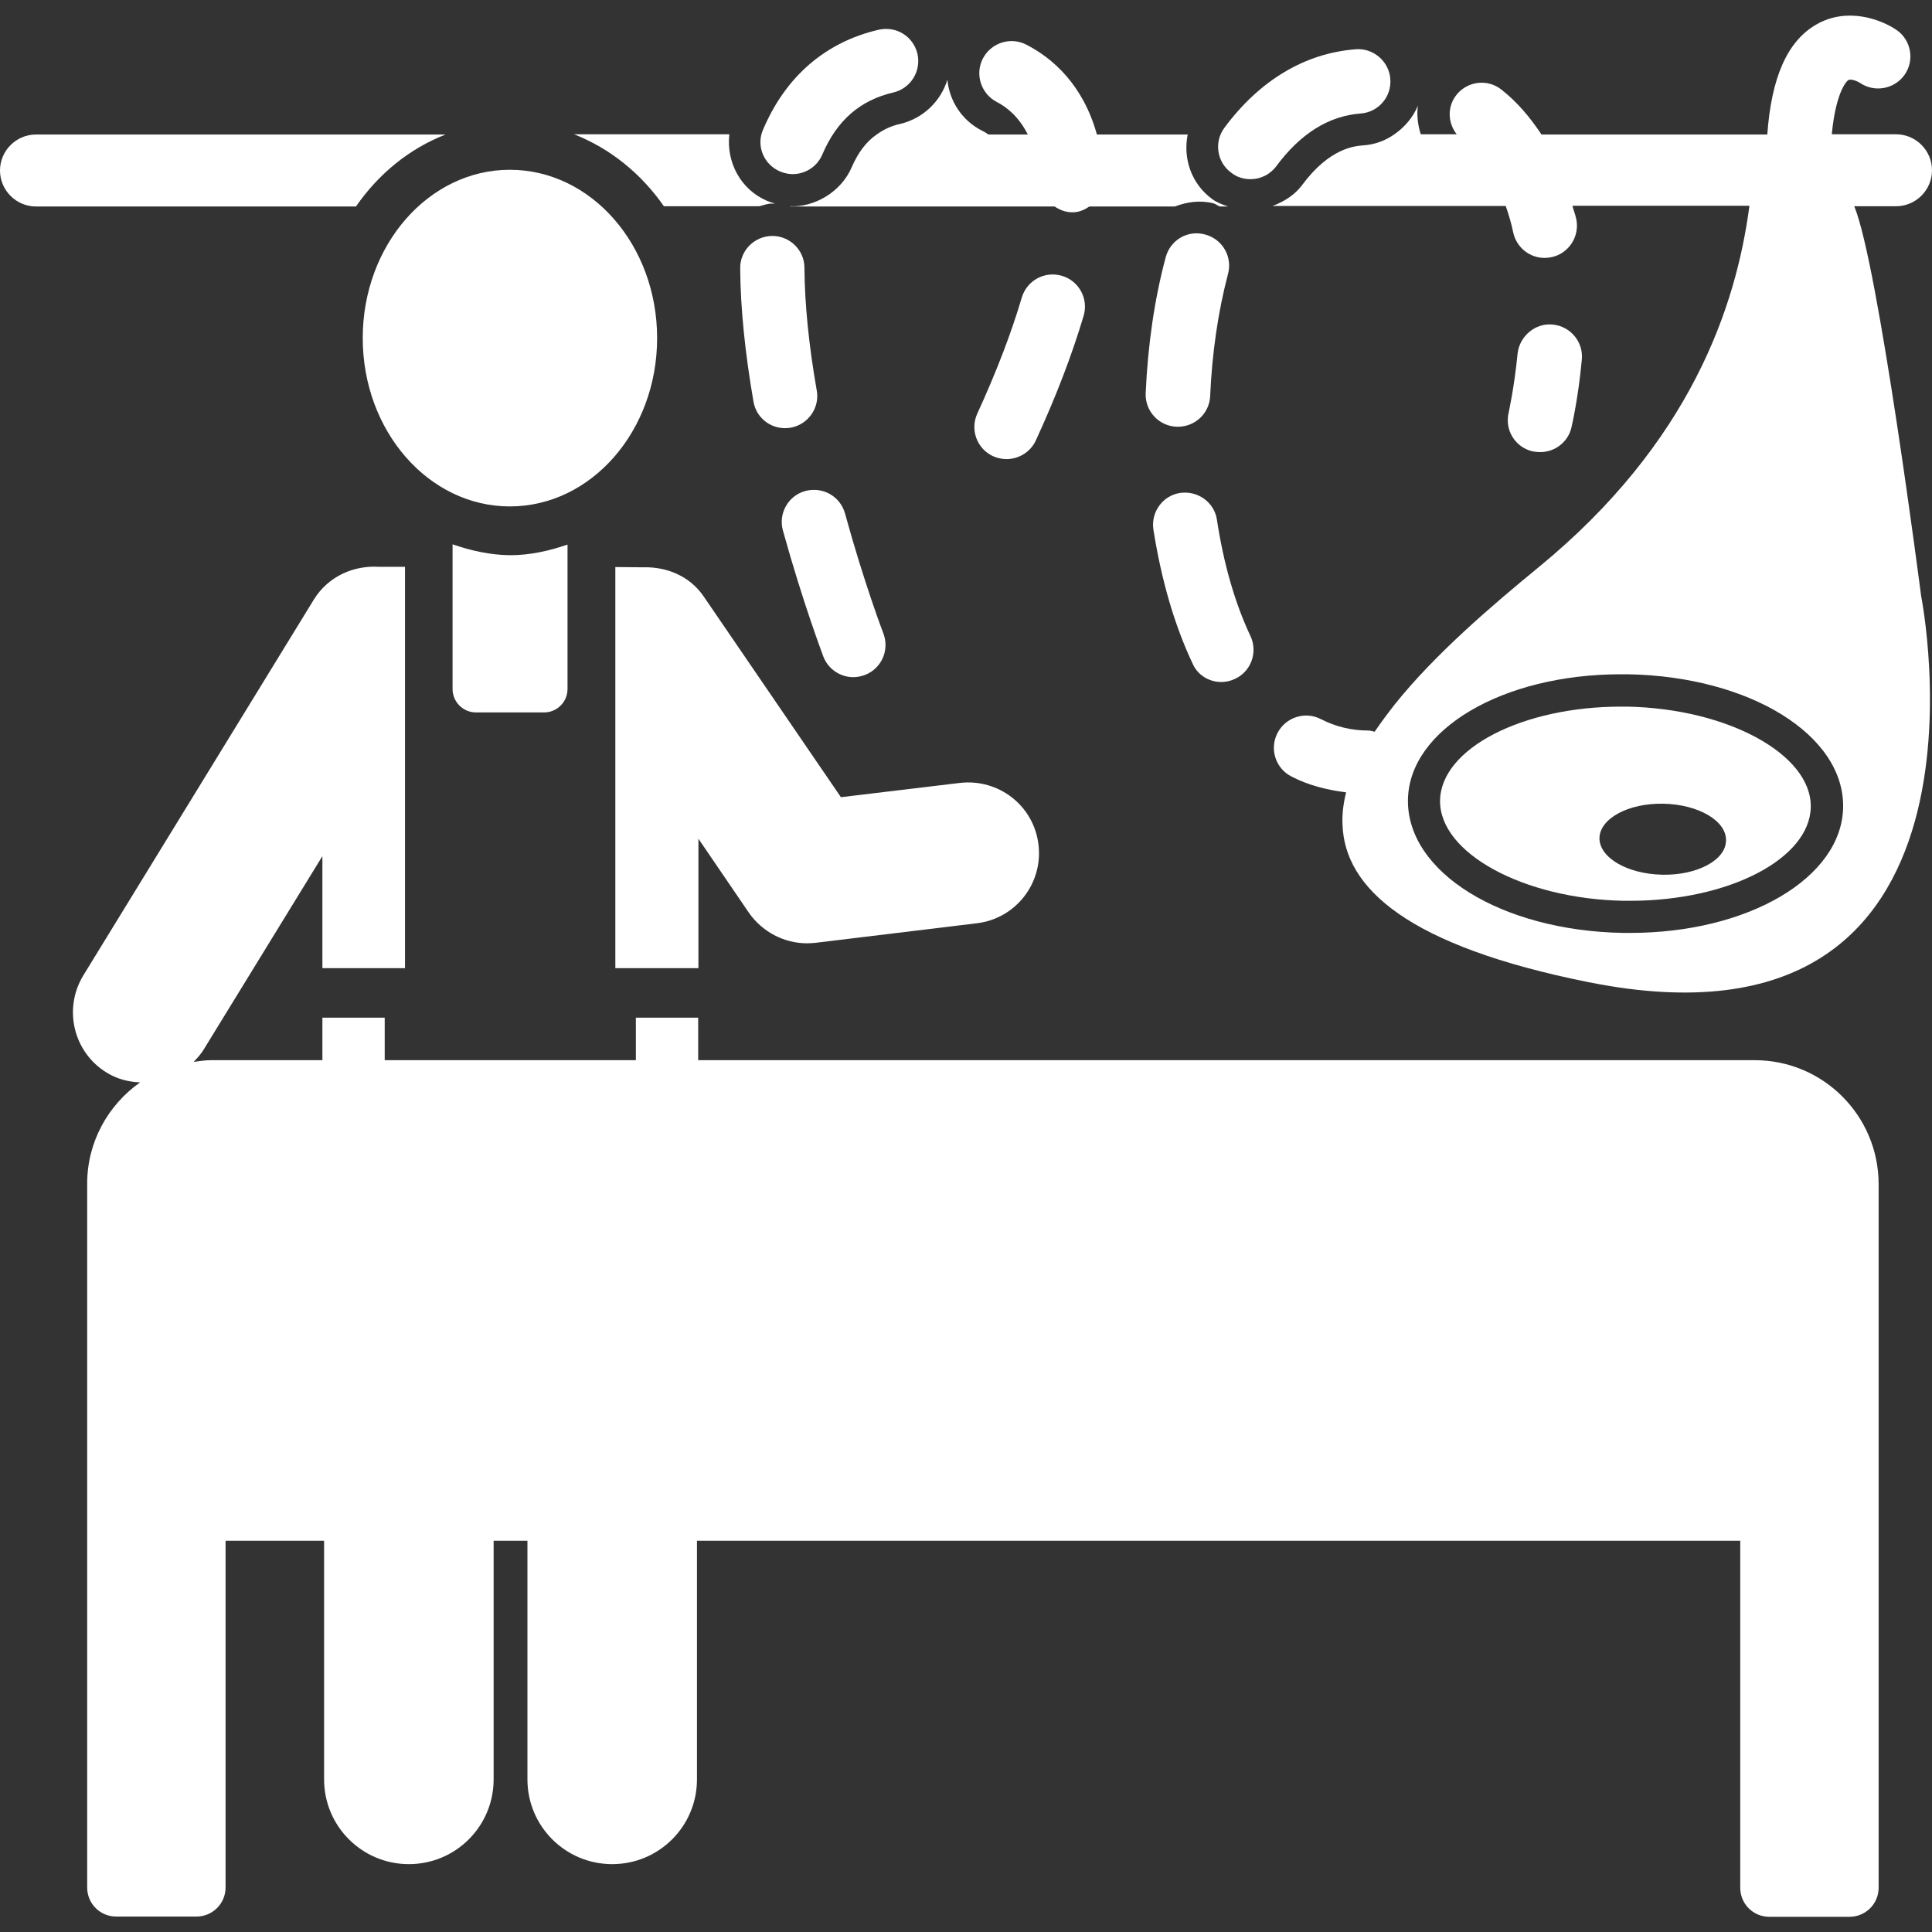
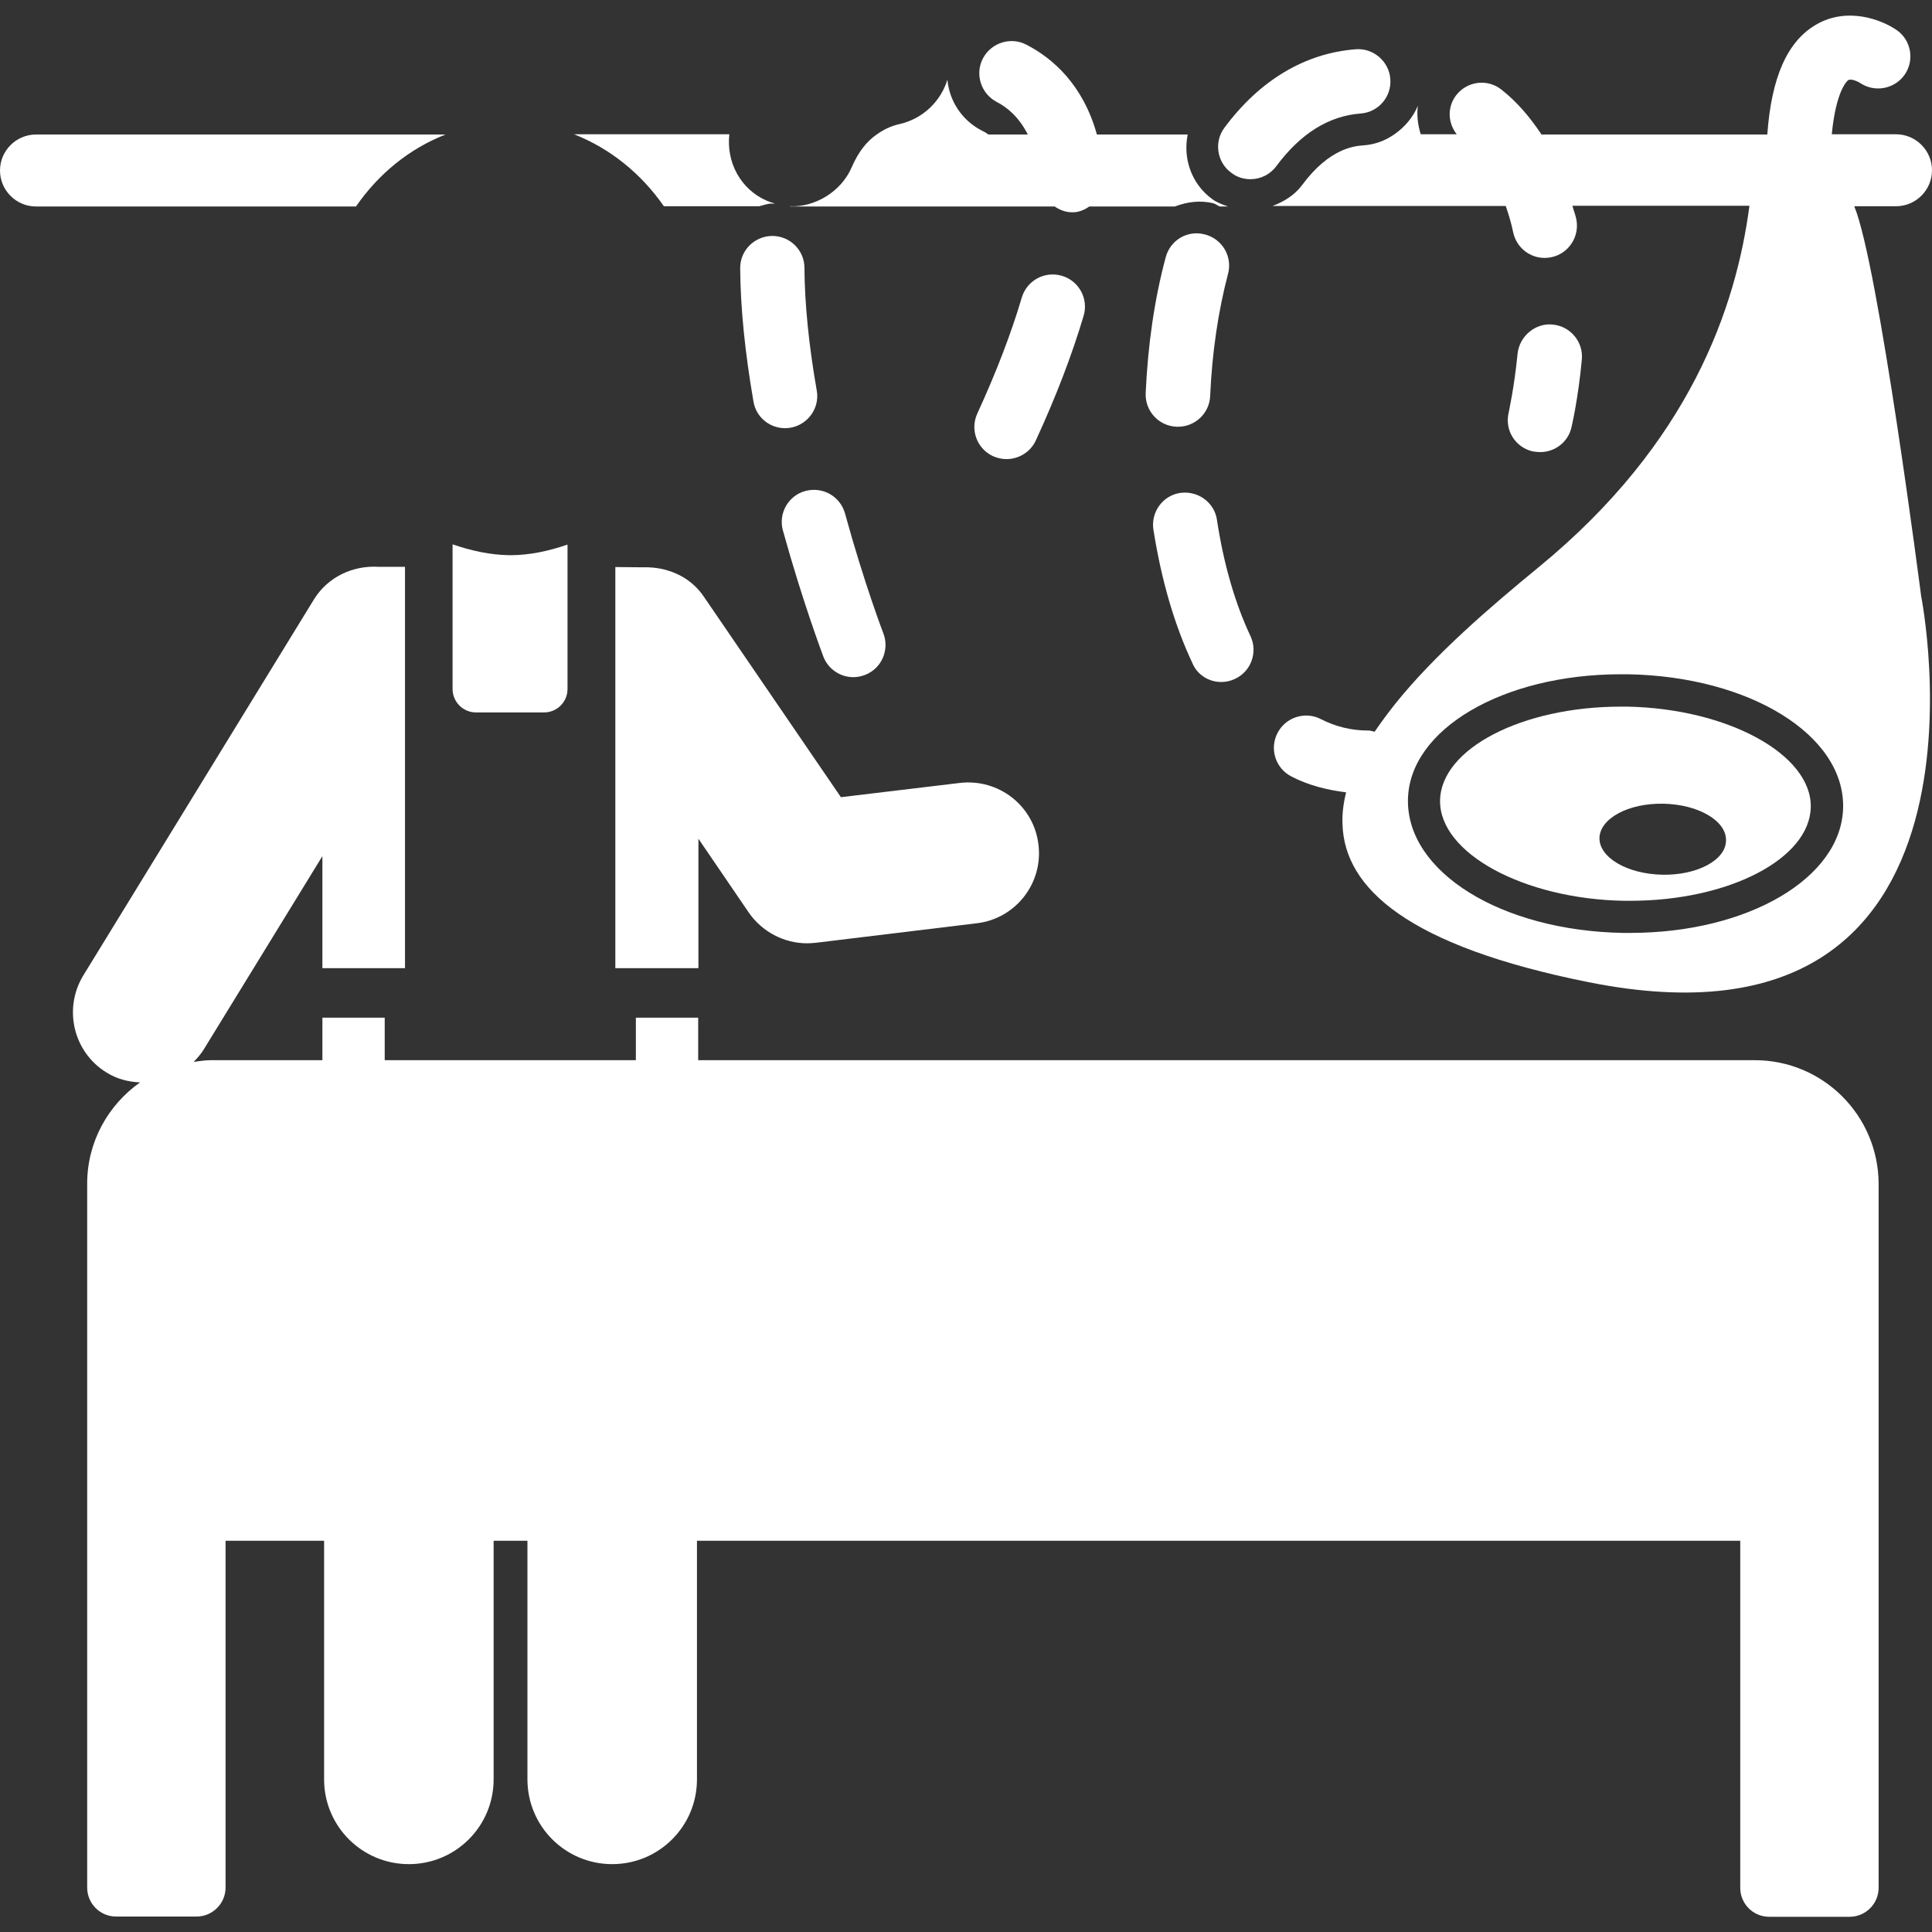
<svg xmlns="http://www.w3.org/2000/svg" version="1.1" id="Capa_1" x="0px" y="0px" viewBox="0 0 800 800" enable-background="new 0 0 800 800" xml:space="preserve">
  <rect x="0" y="0" width="800" height="800" fill="#333333" stroke="none" />
  <g>
    <path fill="#FFFFFF" d="M187.4,225.4v9.4v50.5c0,5.3,4.3,9.7,9.7,9.7h28.2c5.3,0,9.7-4.3,9.7-9.7v-50.4v-9.4   c-7.6,2.6-15.5,4.4-23.8,4.4C202.8,229.8,195,228,187.4,225.4z" />
    <path fill="#FFFFFF" d="M363,55.7c-4.3,3-7.6,7.3-10.3,13.5c-4.5,10.5-15.7,16.7-25.6,16.2c0.1,0,0.1,0.1,0.1,0.1h41.1h51.4h17   c2.1,1.4,4.5,2.4,7.2,2.4c0.2,0,0.5,0,0.7,0c2.4-0.1,4.6-1.1,6.5-2.4h16.7h12.7h6c5-1.9,10.4-2.7,16-1.3c1,0.3,1.6,0.9,2.6,1.3h3.4   c-2.3-0.8-4.6-1.6-6.6-3.1c-8.6-6.3-12.1-16.8-10.1-26.7h-11.3H468h-13.8c-5.7-20.6-18.3-31.6-29.2-37.2c-6.5-3.4-14.6-0.8-18,5.7   c-3.4,6.5-0.8,14.6,5.7,18c4.3,2.2,9.2,6.2,12.9,13.5h-16.3c-1-0.7-2-1.3-2.7-1.6c-8.4-4.3-13.5-12.4-14.3-21.1   c-2.7,8.8-9.9,16-19.5,18.3C369,52.1,365.8,53.7,363,55.7z" />
    <path fill="#FFFFFF" d="M274.9,85.4h39.5c1.7-0.4,3.3-1.1,5.2-1.1c0.6,0,0.9,0,1.3,0c-1.1-0.3-2.1-0.7-3.2-1.1   c-11.1-4.7-17-16.1-15.7-27.6h-64.3C252.7,61.5,265.5,71.9,274.9,85.4z" />
    <path fill="#FFFFFF" d="M184.5,55.7H14.9C6.7,55.7,0,62.4,0,70.6c0,8.2,6.7,14.9,14.9,14.9h132.5C156.8,71.9,169.6,61.5,184.5,55.7   z" />
-     <path fill="#FFFFFF" d="M150.2,140c0,38.5,27.3,69.7,60.9,69.7c33.7,0,61-31.2,61-69.7c0-38.5-27.3-69.7-61-69.7   C177.5,70.3,150.2,101.5,150.2,140z" />
    <path fill="#FFFFFF" d="M266.6,234.9c-0.2,0-4.8,0-11.8-0.1v166.1h34.4v-53.6l20.8,30.5c5.5,8,14.6,12.8,24.2,12.8   c1.2,0,2.3-0.1,3.5-0.2l66.8-8.1c16-1.9,27.5-16.5,25.5-32.6c-1.9-16-16.4-27.4-32.6-25.5l-49.2,5.9l-56.8-83.1   C285.7,238.6,276.2,234.7,266.6,234.9z" />
    <path fill="#FFFFFF" d="M637.8,187.2c6,0,11.5-4.1,12.9-10.2c0.1-0.5,2.8-11.8,4.3-28.1c0.7-7.3-4.7-13.8-12-14.5   c-7.1-0.8-13.8,4.7-14.6,12c-1.4,14.3-3.7,24.3-3.7,24.5c-1.7,7.2,2.7,14.3,9.9,16C635.8,187.1,636.8,187.2,637.8,187.2z" />
    <path fill="#FFFFFF" d="M487.8,176.7c7.1,0,13-5.6,13.3-12.7c0.8-18,3.3-35,7.4-50.6c1.9-7.1-2.3-14.4-9.5-16.3   c-7.2-2-14.4,2.3-16.3,9.4c-4.7,17.5-7.4,36.4-8.3,56.3c-0.3,7.4,5.4,13.6,12.8,13.9C487.4,176.7,487.6,176.7,487.8,176.7z" />
    <path fill="#FFFFFF" d="M517.8,74.2c4.1,0,8.1-1.9,10.7-5.4c10-13.5,21.7-20.8,34.9-21.8c7.3-0.5,12.9-6.9,12.3-14.3   c-0.5-7.3-7.1-12.9-14.3-12.3c-21,1.6-39.8,12.8-54.4,32.5c-4.4,5.9-3.1,14.3,2.8,18.6C512.2,73.4,515,74.2,517.8,74.2z" />
    <path fill="#FFFFFF" d="M505.7,282.4c1.9,0,3.8-0.4,5.7-1.3c6.7-3.1,9.5-11.1,6.4-17.7c-6.4-13.6-11.1-29.8-13.9-48.2   c-1.1-7.3-8-12.1-15.2-11.1c-7.3,1.1-12.2,8-11.1,15.2c3.3,20.9,8.7,39.5,16.2,55.4C495.9,279.6,500.7,282.4,505.7,282.4z" />
    <path fill="#FFFFFF" d="M439.7,114.2c-7.2-2.1-14.5,2-16.6,9c-4.4,14.9-10.6,31-18.4,48c-3.1,6.7-0.2,14.6,6.5,17.7   c1.8,0.8,3.7,1.2,5.6,1.2c5,0,9.9-2.9,12.1-7.7c8.4-18.2,15-35.5,19.8-51.6C450.8,123.7,446.8,116.3,439.7,114.2z" />
    <path fill="#FFFFFF" d="M324.2,219.7c8.3,30,16.4,51.2,16.7,52.1c2,5.3,7.1,8.6,12.4,8.6c1.6,0,3.2-0.3,4.8-0.9   c6.9-2.6,10.3-10.3,7.7-17.2c-0.1-0.2-8-20.9-15.9-49.7c-2-7.1-9.2-11.2-16.4-9.3C326.4,205.2,322.2,212.6,324.2,219.7z" />
    <path fill="#FFFFFF" d="M319.8,97.7c0,0-0.1,0-0.1,0c-7.4,0.1-13.3,6.1-13.2,13.4c0.1,16.4,2,35,5.5,55.2c1.1,6.5,6.7,11,13.1,11   c0.8,0,1.6-0.1,2.3-0.2c7.2-1.3,12.1-8.2,10.8-15.4c-3.3-18.8-5-35.9-5.1-50.8C333.1,103.6,327.1,97.7,319.8,97.7z" />
-     <path fill="#FFFFFF" d="M323,71c1.7,0.7,3.5,1.1,5.2,1.1c5.2,0,10.1-3,12.3-8.1c6-14.1,15.6-22.5,29.4-25.7c7.2-1.7,11.6-8.8,10-16   c-1.7-7.2-8.7-11.6-16-10c-22.1,5.1-38.6,19.4-47.9,41.3C313,60.3,316.2,68.1,323,71z" />
    <path fill="#FFFFFF" d="M726.6,439H289.1v-17.6h-25.8V439h-104v-17.6h-25.8V439H87.3c-2.4,0-4.8,0.4-7.1,0.7c1.5-1.6,3-3.2,4.2-5.2   l49.1-80v46.4h34.2V234.7c-6.6,0-10.8,0-11,0c-10.4-0.6-20.8,4-26.7,13.5L34.5,403.9c-8.4,13.8-4.1,31.8,9.6,40.2   c4.3,2.7,9.1,3.9,13.9,4.1c-13.2,9.3-21.9,24.6-21.9,41.9v291.5c0,6.6,5.3,12,12,12h33.3c6.6,0,12-5.4,12-12V638h40.8v1.3v97.5   c0,19.4,15.7,35.1,35.1,35.1c19.4,0,35.1-15.7,35.1-35.1v-97.5V638h14v98.8c0,19.4,15.7,35.1,35.1,35.1c19.4,0,35.1-15.7,35.1-35.1   V638h432v143.7c0,6.6,5.3,12,12,12h33.3c6.6,0,12-5.4,12-12V490.2C777.8,461.9,754.9,439,726.6,439z" />
    <path fill="#FFFFFF" d="M673.8,292.6l-2.6,0c-40.9,0-74.5,17.4-74.9,38.8c-0.4,21.8,34.5,40.8,76,41.6l2.7,0   c40.9,0,74.4-17.4,74.8-38.8C750.2,312.4,715.4,293.4,673.8,292.6z M688.3,362.2c-14.5-0.3-26.1-7.1-26-15.2   c0.2-8.1,12-14.5,26.5-14.2c14.5,0.3,26.1,7.1,25.9,15.2C714.7,356.1,702.8,362.5,688.3,362.2z" />
    <path fill="#FFFFFF" d="M767.8,85.4h17.3c8.2,0,14.9-6.7,14.9-14.9c0-8.2-6.7-14.9-14.9-14.9h-26.6c1.8-18.7,6.7-22.4,6.8-22.4   c1.1-0.7,3.8,0.4,5,1.2c6,4,14.2,2.5,18.4-3.5c4.2-6.1,2.6-14.4-3.4-18.5c-6.3-4.3-20.4-9.7-33.3-2.2   c-11.9,6.9-18.5,21.8-20.2,45.5h-38.5h-39.4h-15.6c-4.7-7.1-10.1-13.5-16.6-18.6c-5.8-4.6-14.2-3.5-18.7,2.3   c-3.8,4.9-3.5,11.5,0.2,16.2h-14.9c-1.2-3.8-1.7-7.8-1.2-11.8c-2,4.8-5.4,8.8-9.7,11.8c-3.7,2.6-8.1,4.3-13,4.6   c-3.4,0.3-13.8,1-25.2,16.4c-3.2,4.3-7.6,6.9-12.3,8.7h54.2h28h14.4c1.2,3.5,2.3,7.1,3.1,11c1.4,6.3,6.9,10.5,13,10.5   c0.9,0,1.9-0.1,2.8-0.3c7.2-1.5,11.8-8.6,10.3-15.8c-0.4-1.9-1.1-3.6-1.6-5.5h13.8h28.4h31.1c-5.5,41.9-24.5,98.2-87.2,149.6   c-20,16.4-43.1,36.2-59.6,56.8c-3,3.8-5.8,7.6-8.4,11.4c-0.9-0.2-1.7-0.5-2.6-0.5c-7,0-13.5-1.6-19.6-4.7c-6.4-3.4-14.6-0.9-18,5.7   c-3.4,6.5-0.9,14.6,5.7,18c7.1,3.7,14.8,5.6,22.7,6.6c-1.1,4.4-1.7,8.8-1.5,13.2c0.8,26.5,27,50.4,101.9,65.4   c176.7,35.4,137.7-159.9,137.7-159.9S777.8,109.2,767.8,85.4z M675,386.3l-2.9,0c-50.5-0.9-89.6-25.2-89.1-55.2   c0.5-29.1,39.3-51.9,88.2-51.9l2.9,0c50.5,0.9,89.7,25.2,89.1,55.2C762.6,363.5,723.9,386.3,675,386.3z" />
  </g>
</svg>